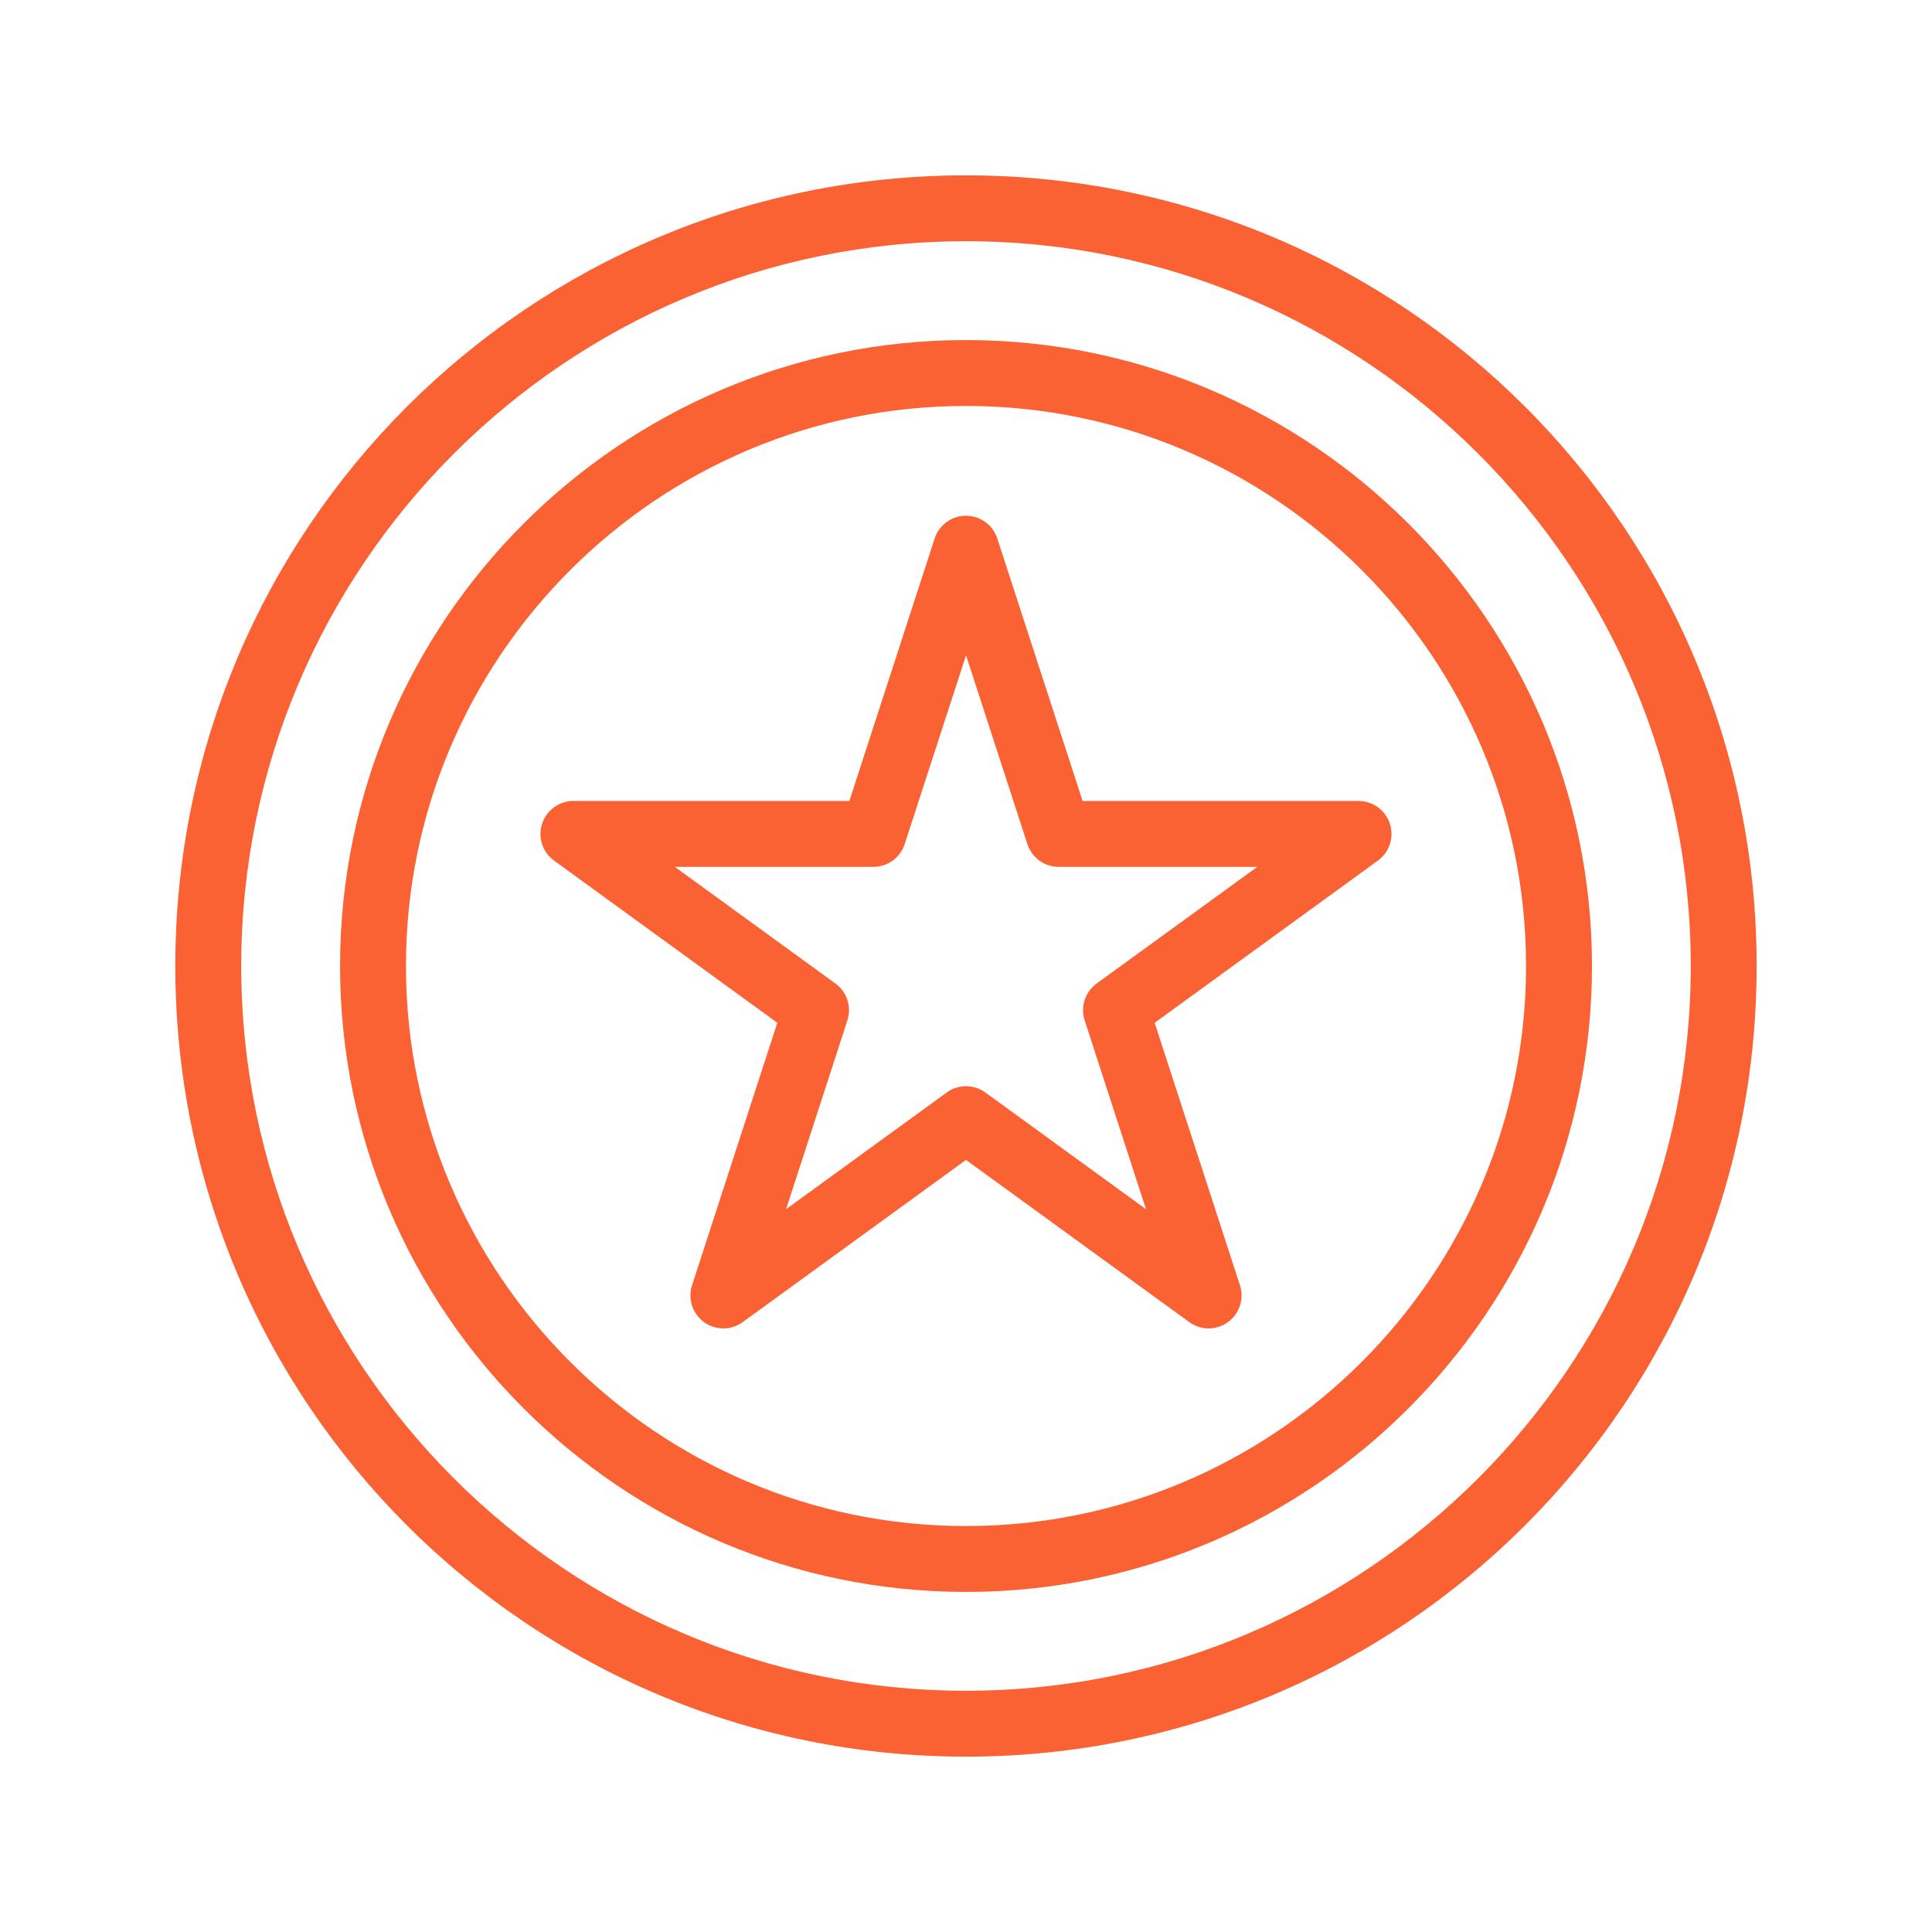
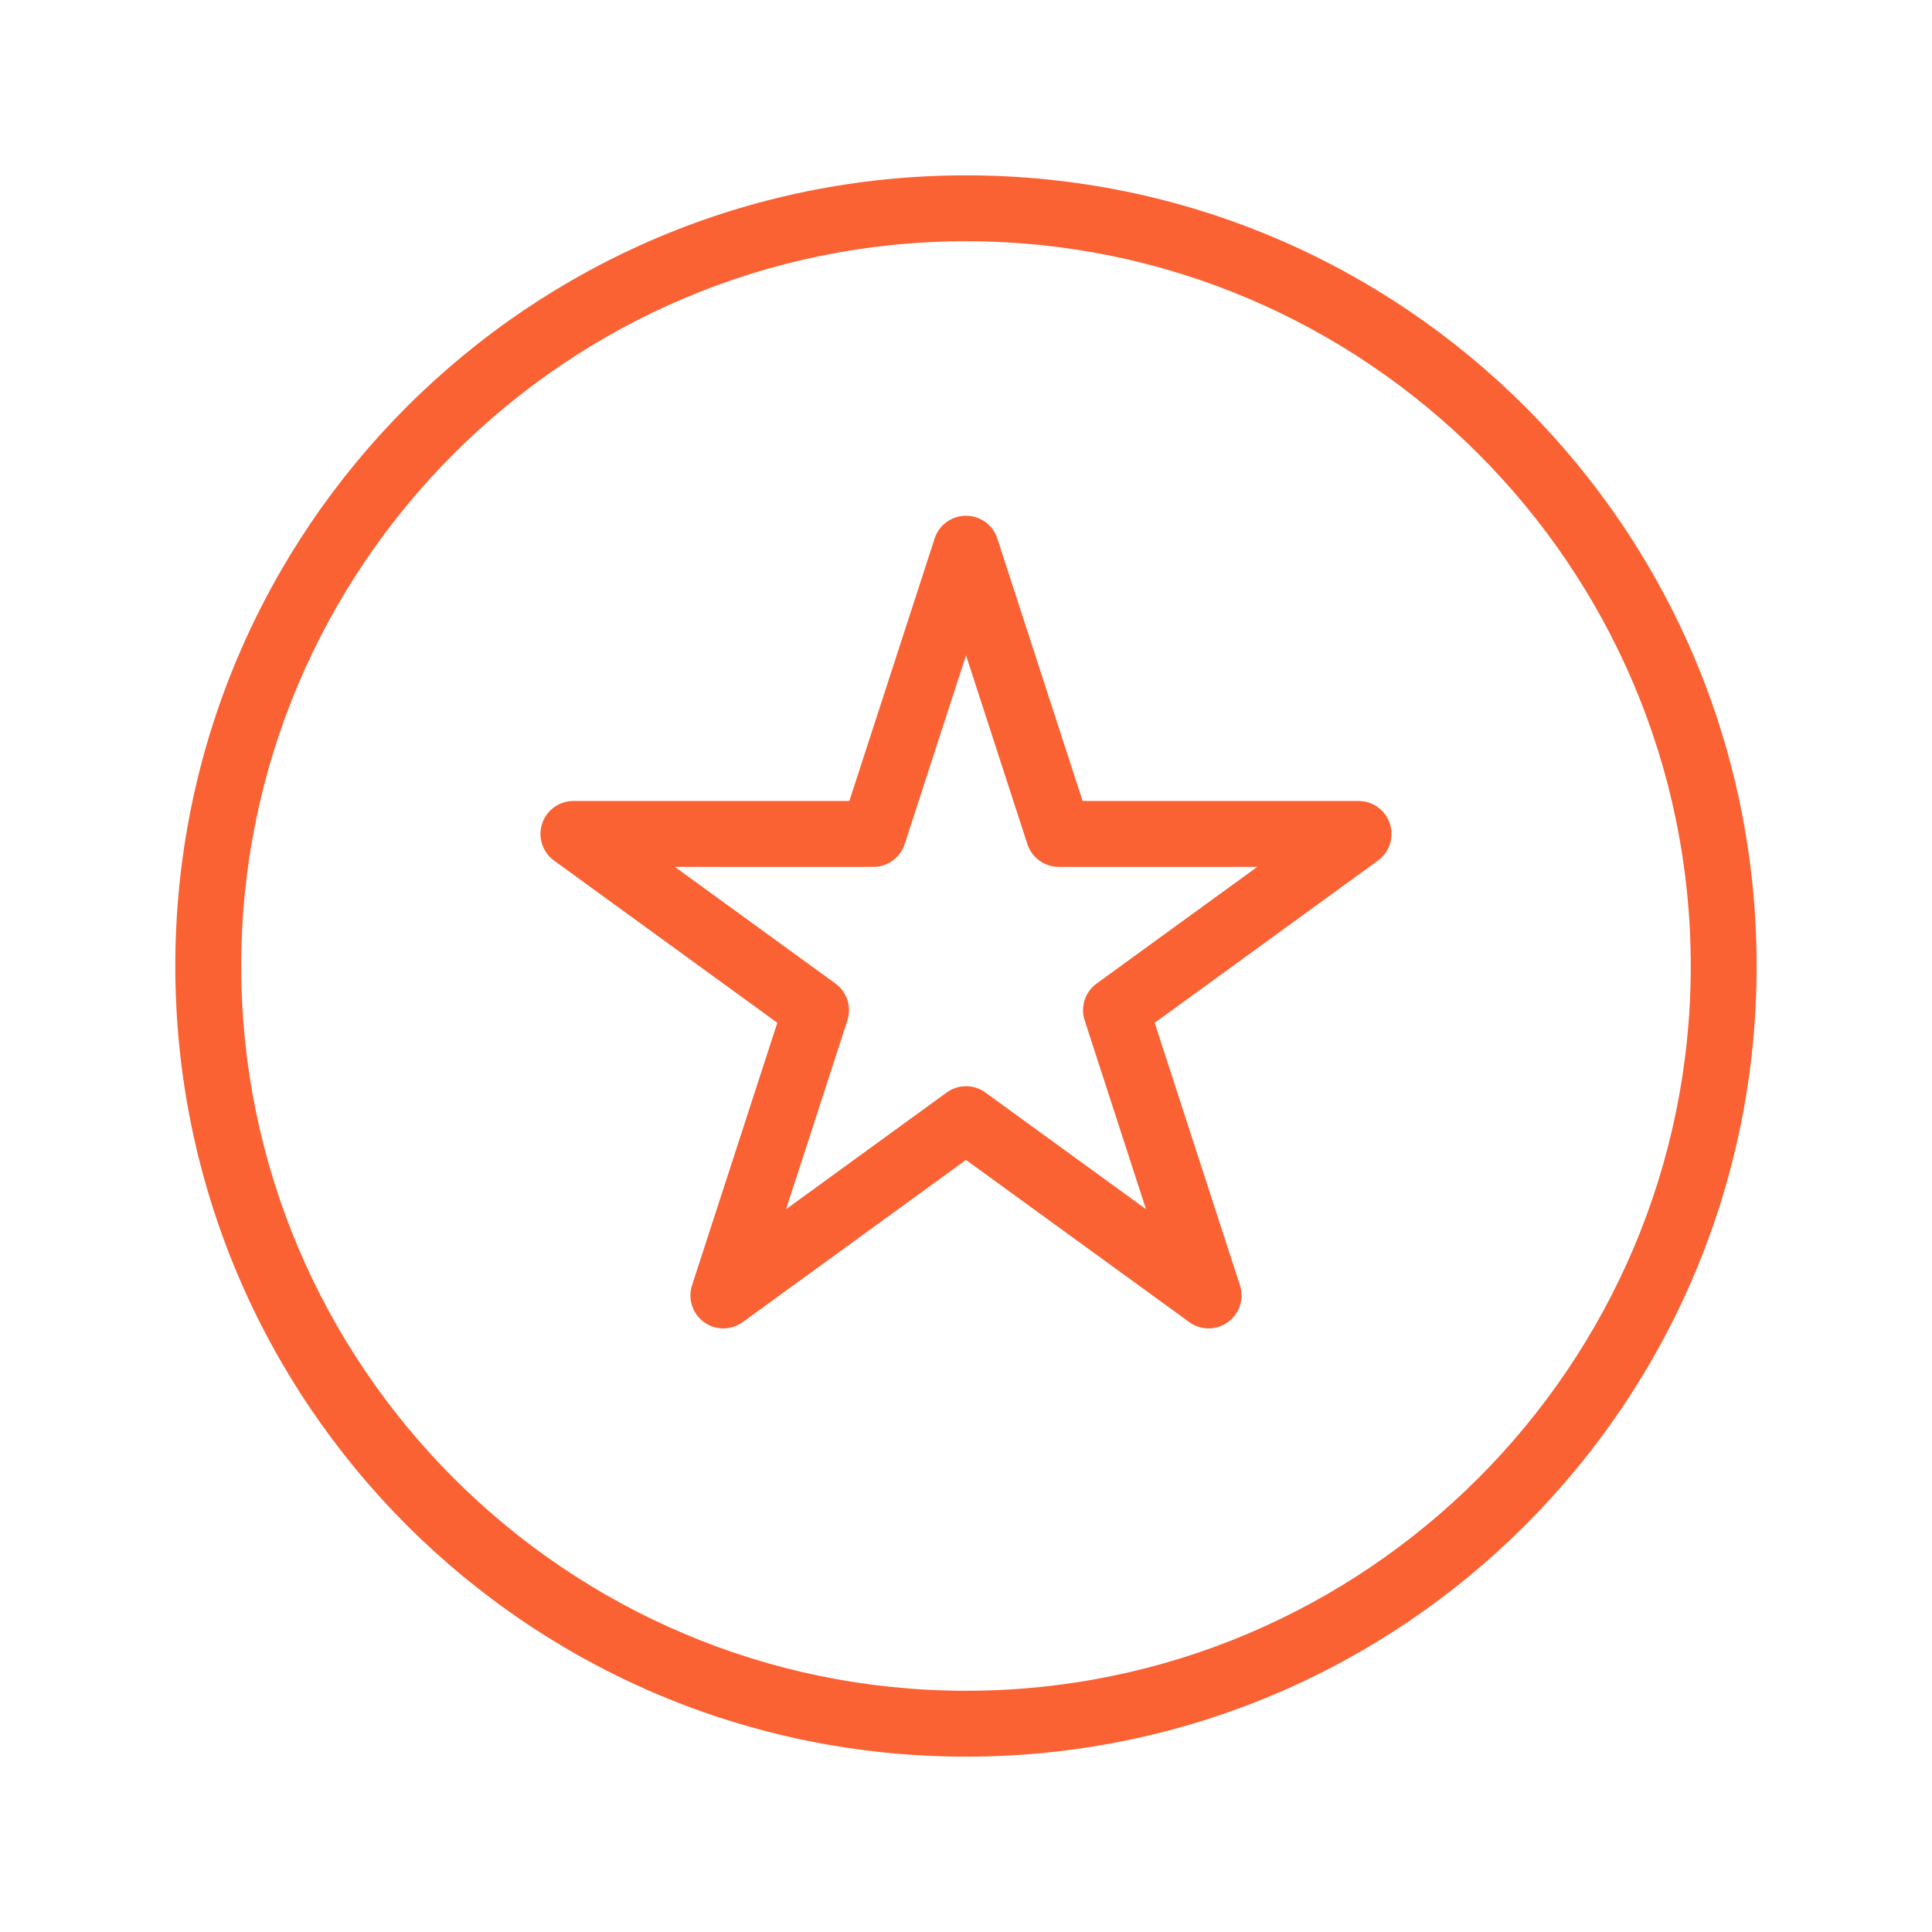
<svg xmlns="http://www.w3.org/2000/svg" id="Layer_1" data-name="Layer 1" viewBox="0 0 512 512">
  <defs>
    <style>
      .cls-1 {
        fill: #fa6133;
      }
    </style>
  </defs>
  <g id="_2239_Favorite_Interface_User" data-name="2239, Favorite, Interface, User">
    <g>
-       <path class="cls-1" d="M256,46.47c-115.8,0-209.54,93.71-209.54,209.53s93.72,209.53,209.54,209.53,209.53-93.71,209.53-209.53c0-115.8-93.71-209.53-209.53-209.53ZM256,448.07c-105.91,0-192.07-86.16-192.07-192.07S150.09,63.93,256,63.93s192.07,86.16,192.07,192.07-86.16,192.07-192.07,192.07h0Z" />
-       <path class="cls-1" d="M256,90.12c-91.47,0-165.88,74.42-165.88,165.88s74.41,165.88,165.88,165.88,165.89-74.42,165.89-165.88-74.42-165.88-165.89-165.88ZM256,404.42c-81.84,0-148.42-66.58-148.42-148.42s66.58-148.42,148.42-148.42,148.42,66.58,148.42,148.42-66.59,148.42-148.42,148.42Z" />
+       <path class="cls-1" d="M256,46.47c-115.8,0-209.54,93.71-209.54,209.53s93.72,209.53,209.54,209.53,209.53-93.71,209.53-209.53c0-115.8-93.71-209.53-209.53-209.53ZM256,448.07c-105.91,0-192.07-86.16-192.07-192.07S150.09,63.93,256,63.93s192.07,86.16,192.07,192.07-86.16,192.07-192.07,192.07h0" />
      <path class="cls-1" d="M368.34,218.3c-1.17-3.6-4.52-6.03-8.3-6.03h-73.14l-22.6-69.56c-1.17-3.6-4.52-6.03-8.31-6.03s-7.14,2.43-8.3,6.03l-22.6,69.56h-73.13c-3.78,0-7.14,2.44-8.3,6.03-1.17,3.6.11,7.54,3.17,9.76l59.17,42.99-22.6,69.56c-1.17,3.6.11,7.54,3.17,9.76,3.06,2.23,7.2,2.23,10.26,0l59.17-42.98,59.17,42.98c3.05,2.23,7.2,2.23,10.26,0,3.05-2.22,4.34-6.16,3.17-9.76l-22.6-69.56,59.17-42.99c3.06-2.22,4.34-6.16,3.17-9.76h0ZM290.61,260.65c-3.05,2.23-4.34,6.17-3.16,9.76l16.25,50.04-42.56-30.92c-3.06-2.23-7.21-2.23-10.26,0l-42.56,30.92,16.25-50.04c1.17-3.59-.11-7.53-3.17-9.76l-42.56-30.92h52.61c3.78,0,7.14-2.44,8.3-6.03l16.26-50.04,16.26,50.04c1.17,3.6,4.52,6.03,8.31,6.03h52.61l-42.57,30.92Z" />
    </g>
  </g>
</svg>